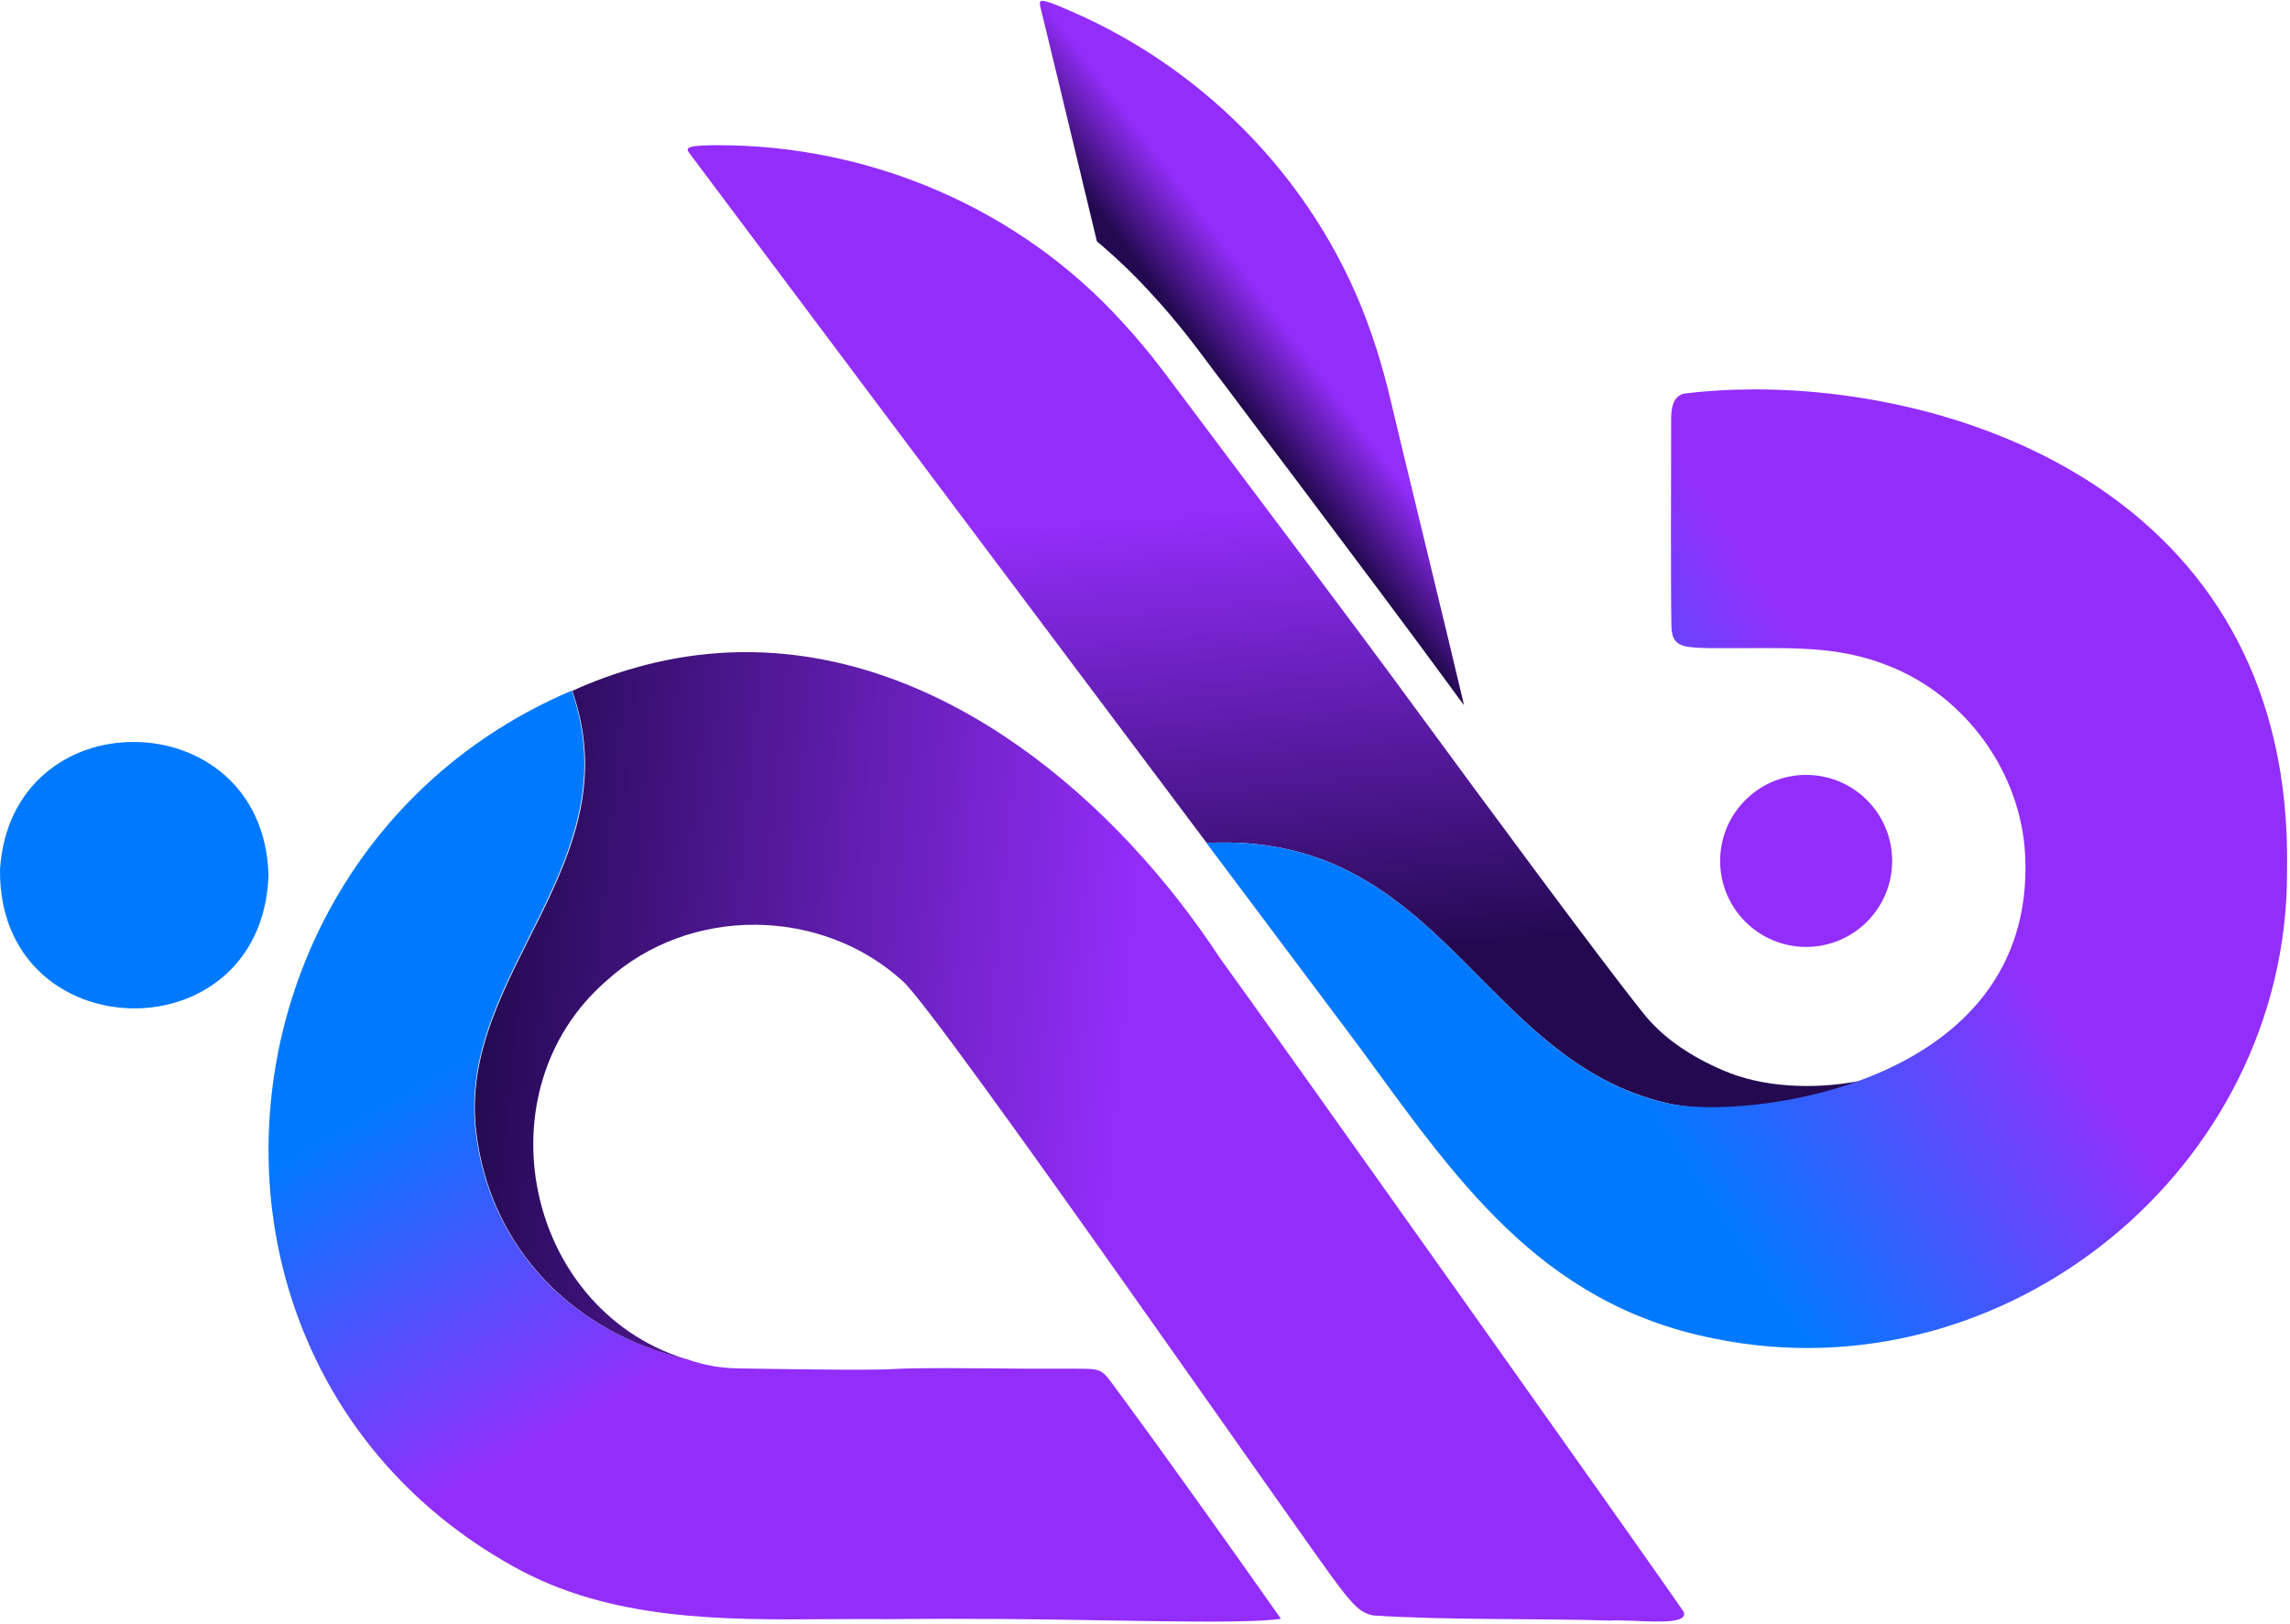
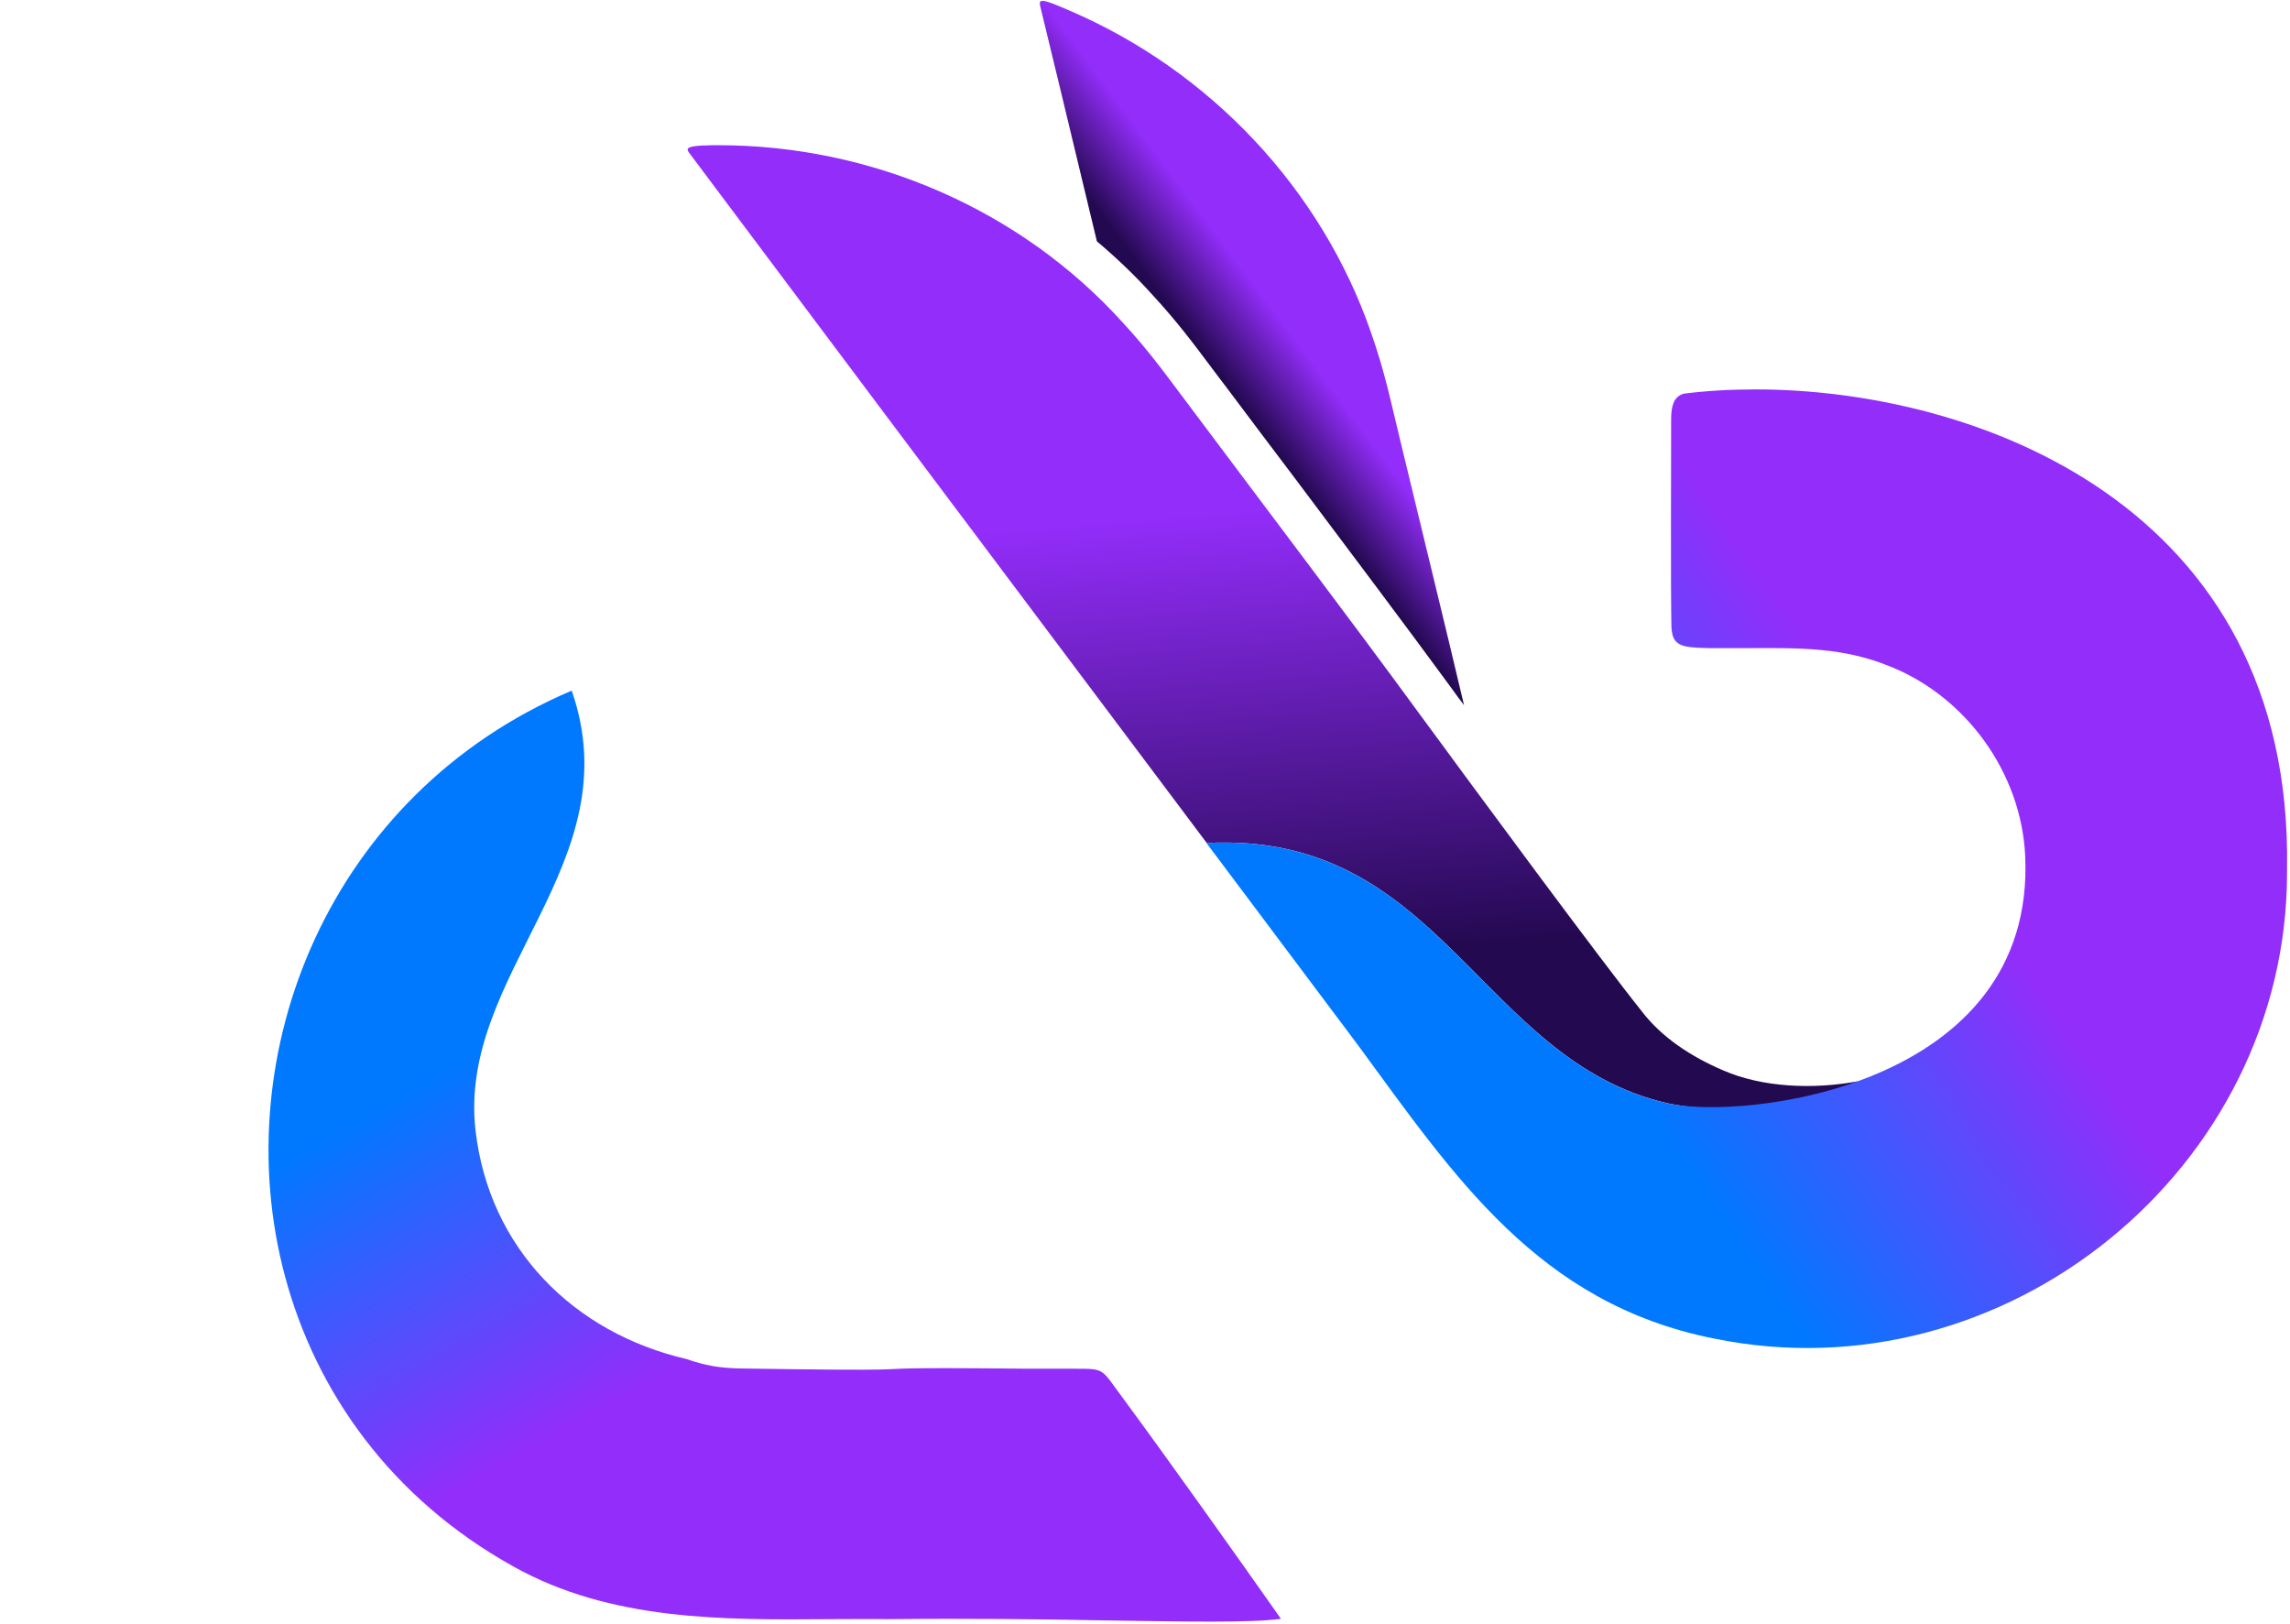
<svg xmlns="http://www.w3.org/2000/svg" width="399" height="283" viewBox="0 0 399 283" fill="none">
  <path d="M181.276 0.252C181.127 0.401 181.177 0.649 181.226 0.997C182.568 6.515 186.296 21.923 191.118 42.053C194.547 44.936 197.828 48.068 200.86 51.448C205.035 55.971 207.868 59.748 211.099 64.073C211.944 65.216 212.789 66.309 213.733 67.552C217.66 72.771 221.587 78.04 225.563 83.259C234.808 95.586 244.401 108.31 252.851 119.841C253.547 120.836 254.292 121.83 255.088 122.873C251.608 108.111 247.781 92.554 244.103 77.294C242.363 70.186 241.369 65.017 238.884 57.959C230.235 32.908 210.801 12.33 186.346 1.842C183.96 0.799 182.37 0.152 181.624 0.152C181.475 0.152 181.326 0.202 181.276 0.252Z" fill="url(#paint0_linear_2005_480)" />
  <path d="M119.841 25.949C119.741 26.148 119.89 26.347 120.089 26.645C128.589 38.028 175.361 100.407 210.254 146.881C251.111 144.794 257.821 184.657 290.427 192.212C300.567 194.449 314.186 192.311 323.829 188.385C315.926 189.876 307.029 189.478 300.219 186.496C294.752 184.16 289.583 180.83 286.053 176.207C278.697 167.012 257.921 138.829 247.085 124.067C235.156 107.763 221.338 89.572 208.067 71.827C203.643 66.011 200.661 61.637 195.591 56.17C177.747 36.437 151.801 25.303 125.209 25.303C124.811 25.303 124.463 25.303 124.115 25.303C121.481 25.353 119.99 25.502 119.841 25.949Z" fill="url(#paint1_linear_2005_480)" />
  <path d="M293.36 68.596C291.471 69.143 291.223 71.032 291.173 72.821C291.173 80.923 291.073 102.445 291.223 109.255C291.322 111.293 291.918 112.436 294.354 112.734C296.342 112.983 298.827 112.933 301.213 112.933C302.257 112.933 303.251 112.933 304.146 112.933C313.689 112.883 321.145 112.784 329.296 116.114C342.617 121.432 352.161 134.704 352.857 149.068C354.795 189.528 303.649 195.294 290.378 192.212C257.821 184.657 251.111 144.794 210.204 146.881C220.443 160.55 229.638 172.827 236.547 182.023C253.447 205.036 268.01 227.105 298.579 233.218C349.278 243.656 398.585 203.644 398.486 151.901V151.454C399.529 87.931 344.109 67.851 305.886 67.851C301.462 67.851 297.237 68.099 293.36 68.596Z" fill="url(#paint2_linear_2005_480)" />
-   <path d="M0.003 151.454C-0.395 182.967 45.433 184.16 46.775 152.746V152.249C46.228 136.99 34.746 129.285 23.314 129.285C12.13 129.236 0.997 136.592 0.003 151.454Z" fill="url(#paint3_linear_2005_480)" />
  <path d="M49.657 222.383C55.075 242.563 68.098 261.053 89.421 272.933C106.37 282.426 125.855 282.277 144.792 282.128C148.073 282.128 151.353 282.078 154.534 282.128C168.601 281.979 181.077 282.128 191.515 282.327C206.973 282.575 217.958 282.774 223.127 282.078V281.979C215.323 270.895 204.14 255.138 195.541 243.458C191.813 238.487 192.658 238.487 187.24 238.487C184.506 238.487 181.872 238.487 178.989 238.487C154.882 238.239 158.163 238.537 153.043 238.636C150.061 238.686 144.246 238.686 128.588 238.437C125.308 238.338 122.872 237.94 119.592 236.797C99.909 232.224 85.246 217.512 82.86 197.033C79.679 169.596 110.098 150.41 99.611 120.339C57.312 138.332 39.269 183.613 49.657 222.383Z" fill="url(#paint4_linear_2005_480)" />
-   <path d="M101.947 119.394C101.201 119.692 100.456 120.04 99.71 120.388C110.248 150.46 79.778 169.646 82.96 197.083C85.345 217.561 100.008 232.274 119.691 236.847C119.493 236.797 119.343 236.747 119.145 236.698C91.409 227.8 83.656 189.975 105.675 170.888C120.188 157.667 143.202 158.065 157.318 170.988C163.432 176.356 228.197 269.851 233.267 276.362C235.702 279.543 237.044 281.084 239.281 281.482C251.906 282.326 268.557 281.979 280.437 282.376C281.431 282.277 283.121 282.376 284.96 282.426C289.234 282.625 294.304 282.824 293.31 280.786C287.992 272.932 218.703 175.312 212.54 166.912C194.646 139.624 164.674 113.628 129.98 113.628C120.934 113.628 111.54 115.418 101.947 119.394Z" fill="url(#paint5_linear_2005_480)" />
-   <circle cx="314.697" cy="150.008" r="14.986" fill="#932DFA" />
  <defs>
    <linearGradient id="paint0_linear_2005_480" x1="229.135" y1="56.414" x2="214.188" y2="67.552" gradientUnits="userSpaceOnUse">
      <stop stop-color="#932DFA" />
      <stop offset="0.235" stop-color="#932DFA" />
      <stop offset="1" stop-color="#230950" />
    </linearGradient>
    <linearGradient id="paint1_linear_2005_480" x1="217.726" y1="64.37" x2="226.254" y2="167.664" gradientUnits="userSpaceOnUse">
      <stop stop-color="#932DFA" />
      <stop offset="0.235" stop-color="#932DFA" />
      <stop offset="1" stop-color="#230950" />
    </linearGradient>
    <linearGradient id="paint2_linear_2005_480" x1="270.555" y1="169.525" x2="327.725" y2="130.825" gradientUnits="userSpaceOnUse">
      <stop stop-color="#0079FF" />
      <stop offset="0.003" stop-color="#0079FF" />
      <stop offset="1" stop-color="#932DFA" />
    </linearGradient>
    <linearGradient id="paint3_linear_2005_480" x1="0.241" y1="152.809" x2="46.646" y2="152.809" gradientUnits="userSpaceOnUse">
      <stop stop-color="#0079FF" />
      <stop offset="0.274" stop-color="#0079FF" />
      <stop offset="0.999" stop-color="#0079FF" />
      <stop offset="1" stop-color="#0079FF" />
    </linearGradient>
    <linearGradient id="paint4_linear_2005_480" x1="111.65" y1="166.369" x2="150.78" y2="234.987" gradientUnits="userSpaceOnUse">
      <stop stop-color="#0079FF" />
      <stop offset="0.003" stop-color="#0079FF" />
      <stop offset="0.829" stop-color="#932DFA" />
      <stop offset="1" stop-color="#932DFA" />
    </linearGradient>
    <linearGradient id="paint5_linear_2005_480" x1="228.909" y1="201.826" x2="81.129" y2="187.813" gradientUnits="userSpaceOnUse">
      <stop stop-color="#932DFA" />
      <stop offset="0.235" stop-color="#932DFA" />
      <stop offset="1" stop-color="#230950" />
    </linearGradient>
  </defs>
</svg>